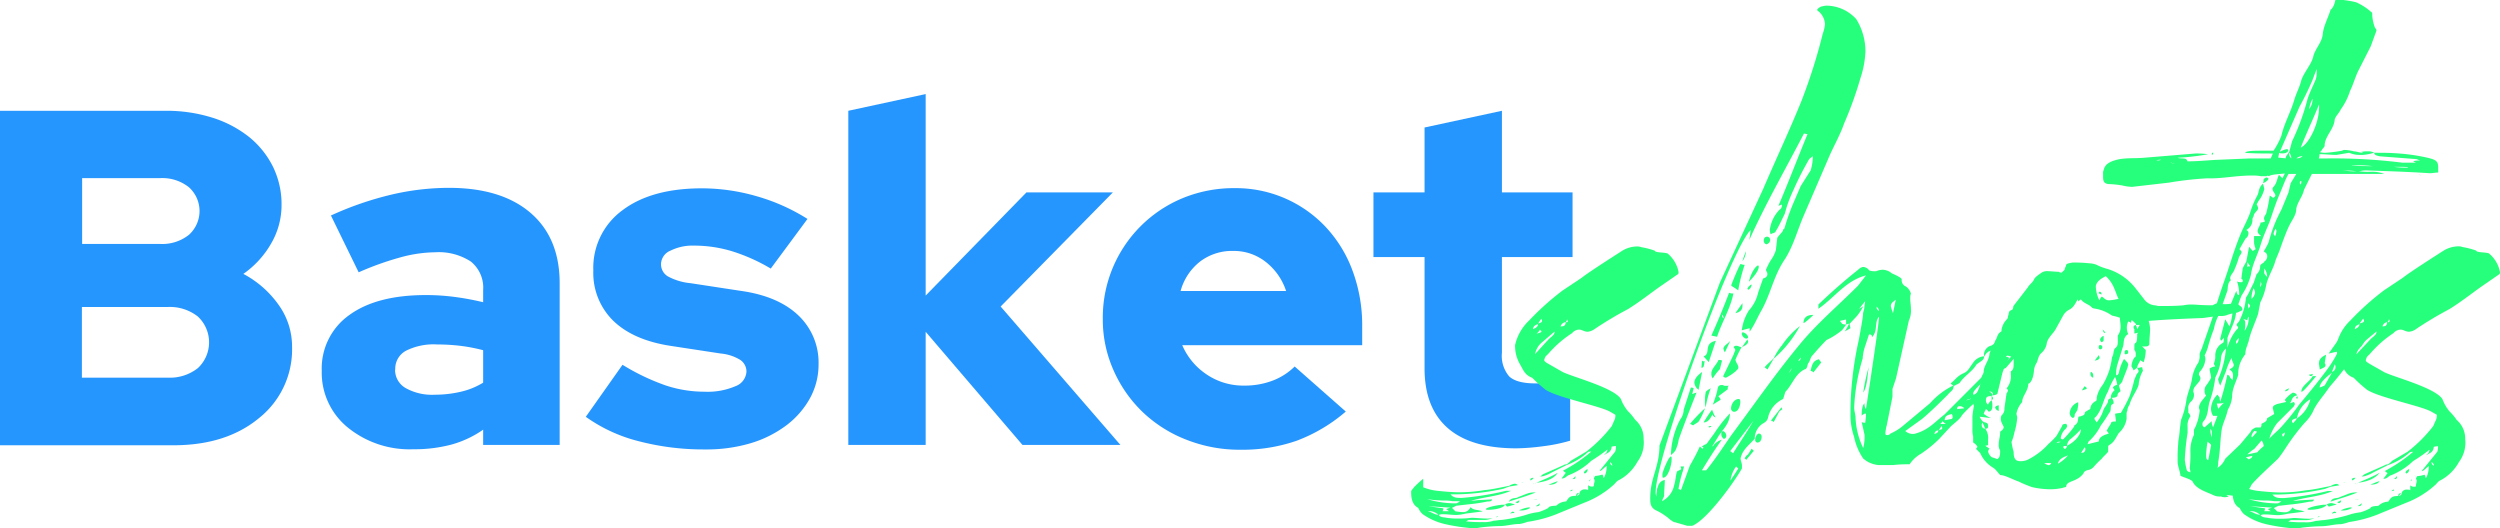
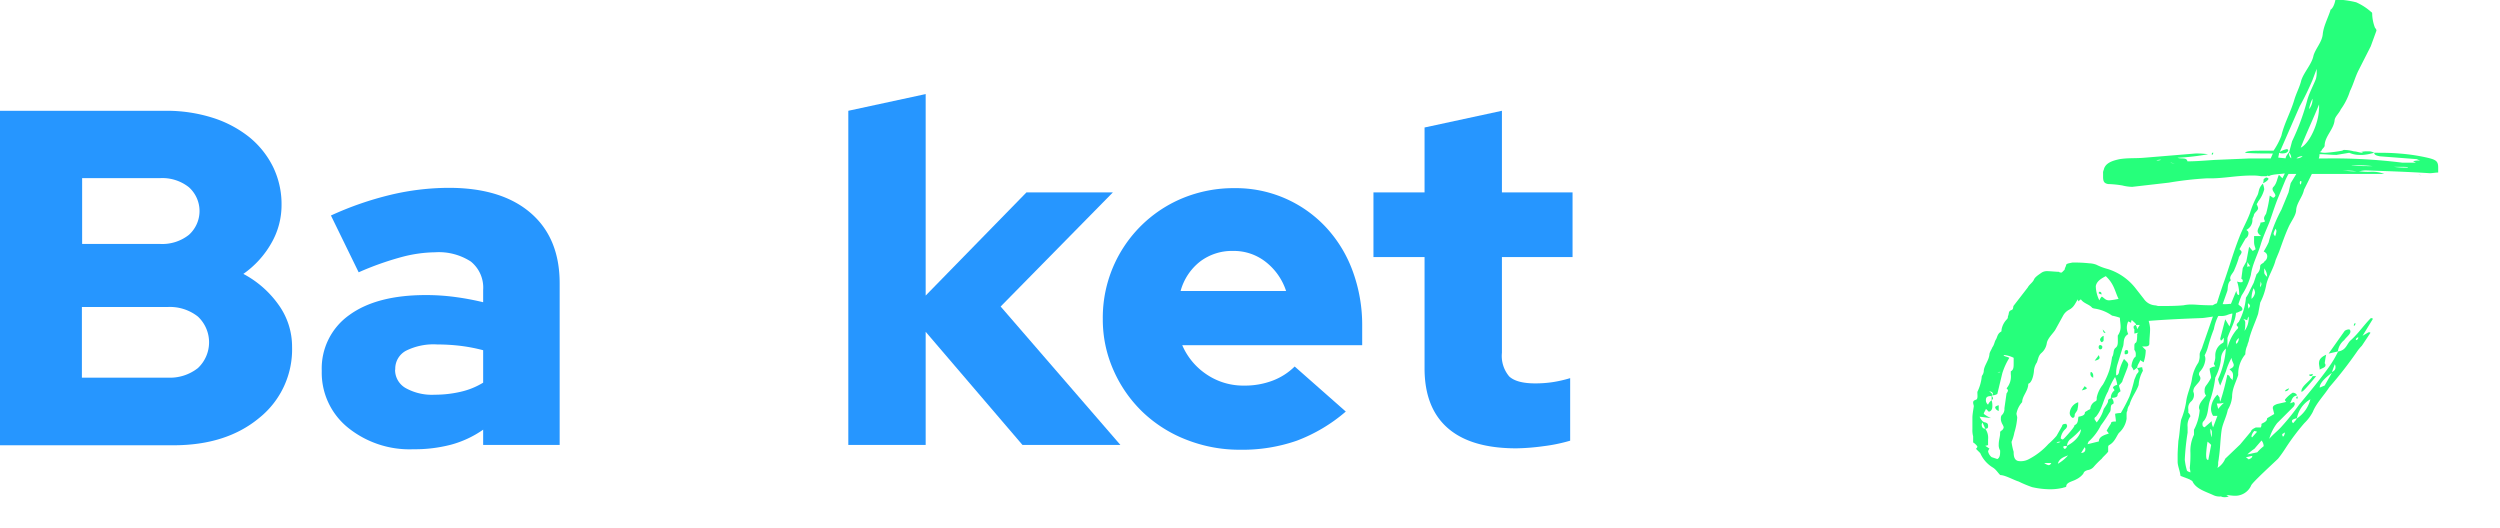
<svg xmlns="http://www.w3.org/2000/svg" viewBox="0 0 408.46 86.3">
  <defs>
    <style>.cls-1{fill:#2696ff;}.cls-2{fill:#26ff7b;}</style>
  </defs>
  <g id="Capa_2" data-name="Capa 2">
    <g id="Capa_1-2" data-name="Capa 1">
      <path class="cls-1" d="M0,18.1H27.07a24.92,24.92,0,0,1,7.64,1.13,18.56,18.56,0,0,1,6,3.16,14.59,14.59,0,0,1,3.9,4.87A13.94,13.94,0,0,1,46,33.47a12.42,12.42,0,0,1-1.68,6.28,15.36,15.36,0,0,1-4.56,5,16.52,16.52,0,0,1,5.77,5.07,11.69,11.69,0,0,1,2.19,6.86,14.34,14.34,0,0,1-5.39,11.62q-5.37,4.45-14,4.45H0Zm26.21,11H13.42V39.86H26.21a7,7,0,0,0,4.64-1.48,5.22,5.22,0,0,0,0-7.8A7,7,0,0,0,26.21,29.1Zm1.17,32.6a7.38,7.38,0,0,0,4.95-1.56,5.76,5.76,0,0,0,0-8.42,7.38,7.38,0,0,0-4.95-1.56h-14V61.7Z" />
      <path class="cls-1" d="M67.55,73.4a16,16,0,0,1-10.77-3.59,11.53,11.53,0,0,1-4.21-9.2,10.68,10.68,0,0,1,4.49-9.13q4.48-3.27,12.52-3.27a35.53,35.53,0,0,1,4.75.31,44.07,44.07,0,0,1,4.61.86v-2a5.48,5.48,0,0,0-2-4.64,9.63,9.63,0,0,0-5.89-1.52A22.19,22.19,0,0,0,65.6,42a48.81,48.81,0,0,0-7,2.49l-4.53-9.28a53,53,0,0,1,9.79-3.39,41.45,41.45,0,0,1,9.48-1.13q8.58,0,13.34,4.09t4.76,11.51V72.7H78.94V70.2a16.85,16.85,0,0,1-5.27,2.46A23.44,23.44,0,0,1,67.55,73.4Zm-3-13a3.41,3.41,0,0,0,1.72,3,8.8,8.8,0,0,0,4.76,1.09A18.7,18.7,0,0,0,75.31,64a12.11,12.11,0,0,0,3.63-1.48v-5.3a28,28,0,0,0-3.67-.71,32,32,0,0,0-3.82-.23,10.08,10.08,0,0,0-5.07,1A3.32,3.32,0,0,0,64.58,60.38Z" />
-       <path class="cls-1" d="M95.71,68.1l6-8.5a35.88,35.88,0,0,0,7.1,3.39A20.17,20.17,0,0,0,115.13,64a11.5,11.5,0,0,0,5-.89,2.71,2.71,0,0,0,1.83-2.38,2.3,2.3,0,0,0-1-1.92,7.37,7.37,0,0,0-3.2-1.05l-8.19-1.25q-6.08-.93-9.36-4.09a10.94,10.94,0,0,1-3.27-8.23,11.64,11.64,0,0,1,4.75-9.83q4.75-3.59,13-3.59a32.2,32.2,0,0,1,8.93,1.29,31.77,31.77,0,0,1,8.31,3.71l-6,8.11a29.71,29.71,0,0,0-6.39-2.85,21.39,21.39,0,0,0-6.09-.9,8.13,8.13,0,0,0-3.9.82A2.43,2.43,0,0,0,108,43.14a2.3,2.3,0,0,0,1.09,2,9.62,9.62,0,0,0,3.75,1.13l8.18,1.25q6.09.85,9.41,4a10.61,10.61,0,0,1,3.31,8,11.46,11.46,0,0,1-1.4,5.54,14.09,14.09,0,0,1-3.87,4.44,18.51,18.51,0,0,1-5.88,2.93,25.23,25.23,0,0,1-7.41,1,41.91,41.91,0,0,1-10.89-1.36A25.57,25.57,0,0,1,95.71,68.1Z" />
      <path class="cls-1" d="M138.6,72.7V18.1l12.64-2.73V48.29L167.7,31.44h14.12L163.49,50.08,183.06,72.7h-16L151.24,54.21V72.7Z" />
      <path class="cls-1" d="M219.88,67.24a26.56,26.56,0,0,1-8,4.76,27,27,0,0,1-9.24,1.48,23.7,23.7,0,0,1-8.81-1.64,21.69,21.69,0,0,1-7.14-4.52,21.46,21.46,0,0,1-4.76-6.83,20.34,20.34,0,0,1-1.75-8.38,21.11,21.11,0,0,1,13.06-19.74,21.89,21.89,0,0,1,8.47-1.63,20.13,20.13,0,0,1,14.93,6.39A21.18,21.18,0,0,1,221,44.27a25.5,25.5,0,0,1,1.56,9V56.4h-29.4a10.89,10.89,0,0,0,3.9,4.72A10.68,10.68,0,0,0,203.27,63a12.78,12.78,0,0,0,4.68-.82,10.31,10.31,0,0,0,3.58-2.3ZM201.47,41a8.61,8.61,0,0,0-5.38,1.72,9.15,9.15,0,0,0-3.2,4.83h17.24a9.93,9.93,0,0,0-3.32-4.75A8.4,8.4,0,0,0,201.47,41Z" />
      <path class="cls-1" d="M232.75,60.14V42H224.4V31.44h8.35V20.83l12.64-2.73V31.44h11.54V42H245.39V57.65a5.16,5.16,0,0,0,1.2,3.86c.81.75,2.23,1.13,4.26,1.13a19.22,19.22,0,0,0,2.8-.2,20.6,20.6,0,0,0,2.89-.66V72a27.14,27.14,0,0,1-4.37.9,35.66,35.66,0,0,1-4.44.35q-7.41,0-11.2-3.32T232.75,60.14Z" />
-       <path class="cls-2" d="M274.25,44.43c0,.23,0,.34-.24.46l-2.9,2c-1.62,1.16-3.24,2.44-5.1,3.6a60.79,60.79,0,0,0-5.45,3.25,2.23,2.23,0,0,1-1.16.46c-.58,0-.93-.35-1.39-.35a1.57,1.57,0,0,0-1.16.58A18,18,0,0,0,253,57.77l-.47.46a2.05,2.05,0,0,0-.23.58c0,.23.23.35.58.58l2.44,1.39c1.62.81,8.35,2.55,9.51,4.41a6.77,6.77,0,0,0,1.16,2,8.06,8.06,0,0,1,1.16,1.39,4,4,0,0,1,1.39,3.14,5.2,5.2,0,0,1-1,3.71,7.48,7.48,0,0,1-3,3c-.35.12-.58.47-.81.7a15.19,15.19,0,0,1-4.87,3l-3.94,1.62a20.52,20.52,0,0,1-5.34,1.51,7.58,7.58,0,0,1-1.28.35c-1.16,0-2.2.34-3.24.34a29.42,29.42,0,0,0-3.25.24,5,5,0,0,1-1.28.11,30.49,30.49,0,0,1-4.52-.69,10.23,10.23,0,0,1-3.6-1.63,3,3,0,0,1-.69-1c-1.16-.58-1.16-2-1.16-2.67,0-.23.34-.46.46-.7a19,19,0,0,1,1.51-1.39v1.39a8.23,8.23,0,0,0,2.32.58c1.16.12,2.43.24,3.59.24a24.2,24.2,0,0,0,4.06-.35c1.4-.12,2.79-.47,4.06-.7a2.29,2.29,0,0,1,.93-.35c.12,0,.47.12.47.24l-1.4.23-.92.35a37.91,37.91,0,0,1-7.78.92H237c.46.58,1,.58,1.86.58a46.32,46.32,0,0,0,7.19-1.16h.81c-2.09.93-4.52,1-6.49,1.63.46,0,1-.12,1.39-.12l2-.11c0,.34-.35.34-.7.34a27.81,27.81,0,0,1-3.13.47l-2,.23-.7.35.58.58c.23,0,.7.11,1.16.11a1.27,1.27,0,0,0,1.28-.81c.58.58,1.16.35,2,.7l-2.78.35a7.27,7.27,0,0,1-1.51.23c-.7,0-1.39-.12-2.09-.12a1.65,1.65,0,0,0-.81.12c.35.46.93.35,1.28.46a12.1,12.1,0,0,0,2.08.12,13.84,13.84,0,0,0,2-.12c.69,0,1.62.12,2.43.12a2.81,2.81,0,0,0,1.05-.12,2.93,2.93,0,0,1-1.51.35H240c-.12,0-.24.12-.47.23a19.08,19.08,0,0,0,2.67.12,4.86,4.86,0,0,0,1.86-.23c.46,0,.81-.12,1.27-.12a24.09,24.09,0,0,0,3.95-.81,9.58,9.58,0,0,1,2.08-.47,7.89,7.89,0,0,0,1.63-.69c0-.23.58-.35,1.27-.35a2.42,2.42,0,0,1,1.63-.7c.46-.69.58-.92,1.62-.92a.43.43,0,0,1,.47-.47c-.12.23-.35.35-.35.47.35-.12.46-.24.46-.58a.89.89,0,0,1,.81-.47c.12,0,.47,0,.58.12v-.81a.93.93,0,0,0,.58.23c.24,0,.35,0,.35-.23s.12-.47.12-.7a.42.42,0,0,0-.12-.35.91.91,0,0,1,.23-.46,4.26,4.26,0,0,0,1.16-.23c.12.11.12.34.24.58a3.91,3.91,0,0,0,.46-2c-.35.24-.93.93-1.16.82l2.55-3.14a2.17,2.17,0,0,0,.12-.92,4.42,4.42,0,0,0-.7.11,1.12,1.12,0,0,1-.69,1.05l-.58.34.46-.46c0-.12.12-.23.12-.46A26.82,26.82,0,0,1,260,75.28a11.34,11.34,0,0,1-3.6,2.32c-.46.12-.58.58-1.27.58l.69-.93-.46-.34A25.06,25.06,0,0,0,260,73.77c-.12,0-.47,0-.58.12A10.32,10.32,0,0,1,255.92,76l-2.32,1.16a6.58,6.58,0,0,1-1.28.58,1.79,1.79,0,0,1-.69.11c.23-.11.34-.34.69-.46L255.46,76a.66.66,0,0,1,.46-.12,3.2,3.2,0,0,0,.7-.58l2.55-1.51a23.18,23.18,0,0,0,4.17-4.17l.35-.81a1.75,1.75,0,0,0,.23-1.05l-.81-.46c-1.51-.93-8.58-2.32-10.56-3.6a22.21,22.21,0,0,1-1.74-1.51l-.46-.46c-1.27-.46-1.51-1.39-2-2.2a6,6,0,0,1-.81-3.13,7.89,7.89,0,0,1,2.32-4.06,44.14,44.14,0,0,1,5.45-4.88l3.13-2.09c1.16-.92,5-3.36,6.61-4.4a4.76,4.76,0,0,1,2.32-.7,1.9,1.9,0,0,1,.81.12,11.89,11.89,0,0,1,2.21.58c0,.34,1.62.23,2.09.46A5.25,5.25,0,0,1,274.25,44.43ZM237.94,82.24a1.58,1.58,0,0,0,.58-.35h-1.16a8,8,0,0,0-1.62-.11,18.45,18.45,0,0,1-2.56-.23A16.12,16.12,0,0,0,237.94,82.24ZM235,84.1a2.21,2.21,0,0,0-1.74-.58C233.88,83.63,234.34,84.1,235,84.1Zm1.74-.58-.46-.35.69-.23-3.59-.23,2.43.34a.92.92,0,0,1-.11.47Zm2.09-1.63a.91.91,0,0,0,.46-.11A.73.73,0,0,1,238.87,81.89Zm4.41,1.4c-.35,0-.47,0-.47-.12s.7-.46,2.55-.7h.58C245.6,83.05,244.09,83.29,243.28,83.29Zm1.5,1c0,.12-.23.23-.34.23C244.78,84.21,244.78,84.33,244.78,84.33Zm1.16-1.86a1.42,1.42,0,0,1,.81-.23,5.26,5.26,0,0,1,.82.23l-1.28.35Zm2-1.16,1.5-.58a3.48,3.48,0,0,1,1.51-.23c-1.39.58-2.9,1-4.41,1.51C246.87,81.31,247.45,81.43,247.92,81.31Zm-.82,2.32c.23,0,.35.12.35.24a1.34,1.34,0,0,0-.7.11C246.87,83.75,247,83.63,247.1,83.63Zm1.16-1.85c0,.35-.23.46-.34.46s-.12-.11-.35-.11Zm0,1.62a4.9,4.9,0,0,1,1.51-.46c.12,0,.23,0,.23.11A2.93,2.93,0,0,1,248.26,83.4Zm.35-4.52a.57.57,0,0,0,.35-.12Zm2-.81a.81.81,0,0,1-.58.46C250,78.07,250.35,78.07,250.58,78.07Zm.7-25.06c-.47.12-.81.35-.81.81C250.93,53.59,251.28,53.36,251.28,53Zm-.35,26a1.7,1.7,0,0,0-.46.12C250.47,79,250.93,79,250.93,79Zm-.35,2.67c.23,0,.35,0,.47-.11C251.05,81.66,251.05,81.66,250.58,81.66ZM253,55.45c.46-.47,1-.7,1-1.28L251.86,56a3.24,3.24,0,0,0-1.05,1.85Zm-1.39,26.79c-.12.47-.24.47-.7.47Zm.23-28.07c0-.12-.23-.23-.23-.35a1.64,1.64,0,0,1-.58.7C251.51,54.4,251.86,54.29,251.86,54.17Zm-.81,24.71c1.27-.58,2.43-1,3.48-1.63C254,78.07,252.9,78.65,251.05,78.88Zm.23-26c.23-.12.69-.12.69-.47,0-.11-.11-.23-.11-.35A9.63,9.63,0,0,0,251.28,52.9Zm3.25,25.75c-.24.34-.58.58-1.51.58C254.53,78.53,254.53,78.65,254.53,78.65Zm1.27-26a1,1,0,0,0-.81.7C255.57,53.36,255.8,53.13,255.8,52.66Zm.35-.11a.45.45,0,0,0-.11-.35.58.58,0,0,1-.24.46C256,52.66,256.15,52.66,256.15,52.55Zm.7,27.49c.11-.12,0,0,.11.11a.66.66,0,0,1-.46.12Zm.58-2.21c0,.47-.12.47-.47.47Zm1.5-.46a.11.11,0,0,1-.11-.12c0-.11.11-.34.58-.58A.68.68,0,0,1,258.93,77.37Zm.93.93s0,.35-.23.35Zm.58-.47a.11.11,0,0,1-.11-.11Zm3-1.74c0-.23-.12-.34-.35-.58A.54.54,0,0,0,263.46,76.09Zm.93-5.56v0Z" />
-       <path class="cls-2" d="M323.89,62.41c-.11.23-1.5,1.39-1.5,1.85,0,.12,0,.24.11.24a2.54,2.54,0,0,0,.81-.7c1.16-1.16,2-2.44,3.48-3.37a12.34,12.34,0,0,1,2.67-2.9v.58l-1.74,2c-.23.11-.81.34-.81.58,0,.58-.58.69-.93,1.16a16.18,16.18,0,0,1-1.74,2.2c-1,1.39-2.55,2.44-3.71,3.83-.35.69-1.28,1.27-1.86,1.85l-1.85,2a19.73,19.73,0,0,1-3,2.43A5.39,5.39,0,0,0,312,75.86a20.72,20.72,0,0,0-2.67.12h-2.44a4.47,4.47,0,0,1-2-.7l-.46-.35a9.78,9.78,0,0,1-1.51-3.59,10.85,10.85,0,0,1-.58-3.83,50.8,50.8,0,0,1,.35-6,53.2,53.2,0,0,1,1-5.92c.23-1.27.7-3.71.7-4.29,0-.35.23-.69.23-1.27,0-.24.11-.47.11-.82l-1,1.28.7-.46a8,8,0,0,1-1.16,1.74L302.2,52.9c0,.23.12.58.12.69s-.58.35-.93.58a7.29,7.29,0,0,0,.7-1.27c-.24,0-.35.11-.47.11V52.2l-1,.23.35.47a1.29,1.29,0,0,0,.69.11l-.69.93a12.21,12.21,0,0,1-2.56,1.62c-.81.82-1.62,1.74-2.32,2.55-.34.35-.34.93-.69,1.28-.12.35-.12.81-.47.93-1.62.69-2.08,2.55-3.24,3.71l-.35,1.16a4.41,4.41,0,0,0-2.44,2.9,1.34,1.34,0,0,1-.69,1,2.87,2.87,0,0,0-1.51,2.56c-.81,1-2,1.74-2.32,3.24,0,.35.23.82.23,1.16v.47c-.93,1.74-5.34,8-7.89,9.28a.68.68,0,0,1-.46.11h-.58l-2-.58c-.24,0-.47-.23-.7-.34a10.14,10.14,0,0,0-2.2-1.51c-1.16-.47-1.16-1.28-1.16-2.09,0-3.36,1.51-5.1,1.51-8.58L281,46.17l7.08-15.31c2.09-4.88,4.29-9.52,6.26-14.39a90.23,90.23,0,0,0,3.48-11,5.58,5.58,0,0,0,.35-1.51,2.87,2.87,0,0,0-.93-2c-.11-.11-.34-.23-.34-.35s.34-.46.81-.58c.11,0,.46-.11.69-.11a6.68,6.68,0,0,1,4.88,2.2,10,10,0,0,1,1.5,5.22,15.28,15.28,0,0,1-.81,4.41,60.64,60.64,0,0,1-2.67,7.42c-.69,2-1.85,3.95-2.66,5.92l-3.95,9.16c-1,2.32-1.62,4.76-3,7-1.86,2.67-2.32,5.57-3.83,8.36-.7,1.16-1.16,2.43-2,3.59v-.58l-1.28.35a7.87,7.87,0,0,1,1.16-3.25,6.4,6.4,0,0,0,1.51-2.9l.81-2.32c.46-.12.7-.35.7-.7s-.12-.34-.24-.69a10.08,10.08,0,0,1,.82-1.62,5.63,5.63,0,0,0,.81-1.63l.23-2c.23-.35.7-.81.93-1.16,0-.12,0-.23.23-.35a35,35,0,0,1,1.62-4.52l1.05-2.44,1.62-2.55a7.57,7.57,0,0,0,.35-2.32l-.58.46A50.66,50.66,0,0,0,293,31.09a20.81,20.81,0,0,0-1.39,3.83c-.47.92-.93,2-1.51,2.9,0,.23-.47.23-.81.46a2.2,2.2,0,0,1-.12-.81,5.78,5.78,0,0,1,1.62-3.25c.24-.12.35-.35.35-.81l-.58.23c1.63-3.83,3.13-7.77,4.76-11.72a5.08,5.08,0,0,1-.58-.11c-3,5.8-6.27,11.48-8.93,17.4l.23-1.63c-3.25,3-15.54,37.12-15.54,42.92,0,.23.11.58.11.7,0-.47.12-.93.12-1.28.23-.69.35-1.27,1.27-1.51,0,.82-.11,1.74-.11,2.56,0,.23-.23.46-.35.92a3.76,3.76,0,0,0,2-2.66c.23-.7.23-1.51.46-2.21l.7-.35c0-.11-.12-.34-.12-.46h.58c-.11.23-.23,1-.23.81a17.42,17.42,0,0,0-.69,2.9c.23,0,.23.12.34.12a.12.12,0,0,0,.12-.12l1.39-3.83c.58-1,1.16-2.08,1.63-3.13.23.12.34.35.46.35a.42.42,0,0,0,.12-.23A.43.43,0,0,0,278,73a2.79,2.79,0,0,1,.81-.46l1.28-1.74a21.68,21.68,0,0,1,2.55-3.25c0,1.74-1.28,2.67-2,3.94L279.7,73c.11-.11.35-.23.35-.35a2.71,2.71,0,0,1,1.27-.81c-1.16,1.63-2.2,3.25-3.25,5h.7c1.51-1.86,2.78-3.83,4.06-5.68,3.71-5,7.19-10,11-14.62,2.9-3.59,6.5-6.61,9.74-9.86L304.87,45c-3.25.81-5.1,3.59-7.77,5.45v-.7c2.09-2,4.17-3.83,6.49-5.68a1.5,1.5,0,0,1,.82-.46,1.38,1.38,0,0,1,1,.58,2.72,2.72,0,0,0,1.16.11,2.9,2.9,0,0,1,1-.23,2.43,2.43,0,0,1,1.51.58c.23.11,1.63.69,1.63,1a1.09,1.09,0,0,0,.69,1.16,2.09,2.09,0,0,1,.81,1.16,2.06,2.06,0,0,0-.11.81c0,.59.11,1.05.11,1.63a4,4,0,0,1-.34,2l-2.09,9.4-.58,1.74v1.27l-.93,4.64c0,.12-.12.35-.12.47s-.11.58-.11.81,0,.35.35.35a.6.6,0,0,0,.46-.24,8.5,8.5,0,0,0,2.2-1.39l4.3-3.59a12.28,12.28,0,0,1,3.82-2.9c-.23-.12-.34-.12-.46-.35.7-.47,1-1.16,2.09-1.63.81-.34,1-1,1.51-1.62a2.38,2.38,0,0,1,1.85-1.16,1.56,1.56,0,0,1,1.16-1.74c.35-.11.58-.46.93-.7,0,.7-.12,1.28-1.28,1.63a2,2,0,0,0-.81.93c0,.58-.81.81-1.27,1.27-.58,1.05-2,1.86-2.67,2.9-.12.23-1.05.47-1.05.7,0,.58-.58.81-.92,1.28-1.4,1.39-2.67,2.66-4.18,3.94l-2.78,2a1.82,1.82,0,0,0,1.5.46c2.32-.58,3.37-2,4.88-3.13l8.46-8.47a28.11,28.11,0,0,0,2.56-2.78l.81-.46c-.12,1-1.16,1.62-1.74,2.2s-1.28,1.51-2,2.2ZM273,74.59c.12,0,.12.11.12.46,0,.93-.58,3-1.39,3-.12,0-.12-.24-.12-.58S272.62,74.59,273,74.59Zm0-.24a13.08,13.08,0,0,1,1.51-5.8,2.8,2.8,0,0,0,.58-1.62l1.16-3.6c.23,0,.35,0,.46.12l-.23.93c.12,0,.23-.12.7-.23-1,2.55-2,5.1-2.9,7.65a6.06,6.06,0,0,1-.58,1.86A4.17,4.17,0,0,1,273,74.35Zm3.13-5.1a25.59,25.59,0,0,1,2.44-2.55,10.83,10.83,0,0,1-.93,2c-.12.35-.81.58-1,.81Zm1.39-5.57a1.59,1.59,0,0,1-.69-1.16c0-.58.46-1.16,1.27-1.74Zm.58-4.75c.12.11.24.11.47.11-.23.23,0,1.05-.58,1.05C278,59.74,278.07,59.39,278.07,58.93Zm.24-.7c1.27-.46-.12-2.09,2-2.55l-1.16,3.48Zm1.5,9.4c-.23.34-.58,1.39-1.5,1.39a21,21,0,0,1,1.39-2.09,6.27,6.27,0,0,0,.58,1.28C280.05,68.09,279.81,68,279.81,67.63Zm-.34-4.18a15.9,15.9,0,0,0-.82,3.13,3.75,3.75,0,0,1-.11-1.16,5.45,5.45,0,0,1,.11-1.27C278.65,63.92,279.12,63.68,279.47,63.45Zm-.24,6.38a.11.11,0,0,1-.11-.12.51.51,0,0,1,.35-.11h.11C279.58,69.71,279.47,69.83,279.23,69.83Zm.35-15c1.05-2.32,2-4.64,2.9-7a1.32,1.32,0,0,0,.7.11c-.47,2.44-1.86,4.64-2.67,7.08ZM281,60.32a8,8,0,0,0-1.16,1.51,1.27,1.27,0,0,1-.23-.82c0-.81.93-1.5,1.16-2.2.23,0,.47,0,.58.12Zm-.23,4.41c0,.11.35.35.35.58l-1.28.81a7.81,7.81,0,0,0,.35-1,9.26,9.26,0,0,0,.47-1.75.59.59,0,0,1,.58-.46.68.68,0,0,1,.46.12h.81c-.23.11-.23.23-.23.58Zm.93,7a.88.88,0,0,1-.46-.82c0-.23,0-.46.34-.46a.88.88,0,0,1,.47.81C282,71.57,281.79,71.69,281.67,71.69Zm-.35-20.3a.64.64,0,0,0,.23.58A.64.64,0,0,0,281.32,51.39Zm.47,6.14a1.86,1.86,0,0,1-.24-.58c0-.57.93-.92,1.16-1.39Zm1.74,1.28c.11.46.46.81.46,1.16s-.23.35-.35.58A8.34,8.34,0,0,1,282,61.71a.64.64,0,0,1-.47-.23l1.74-3.6c0-.23.24-.46.24-.69s-.24-.35-.24-.47.24-.23.35-.23c.47,0,.58.23.93.23A16.2,16.2,0,0,0,283.53,58.81Zm3.13,9.63-4,5.22.47.35C284.34,72.15,285.61,70.29,286.66,68.44ZM284,76.56l-.35-.35a5.26,5.26,0,0,0-.93,2.32Zm.35-33.41c.23,0,.35.12.7.12A26.53,26.53,0,0,0,284,47.44c-.46-.35-.93-.58-1.16-.81C283.29,45.47,283.76,44.31,284.34,43.15ZM282.83,66.7c0-.58.46-1.51,1.28-1.51.11,0,.23.12.23.47,0,.69-.35,1.62-1,1.62A.53.53,0,0,1,282.83,66.7ZM284.69,50c0,.58-.35,1-1.16,1.16l1.16-1.63Zm0,4.29c.35,0,.92.46.92.81,0,.11-.11.23-.34.23a1,1,0,0,1-.7-.81Zm.81,1.16c0,.11.11.23.11.34,0,.47-.57.7-1,.93Zm-.23-14.39a3.17,3.17,0,0,1-.58,1.63A8.84,8.84,0,0,1,285.27,41.06Zm.92,32.25.35.35-1.27,1.51a.26.26,0,0,0-.23-.24,1.52,1.52,0,0,1,.57-.69Zm-.69-26.1c0-.23.58-.81.69-.7,0,.35-.34.82-.58.82Zm1.74-3.83c.11,0,.11.12.11.24,0,.34-.34,1.15-1.62,2.43C286.19,44.2,287,43.38,287.24,43.38Zm.58,28c0,.46-.23.93-.7.93a.42.42,0,0,1-.35-.47c0-.46.35-1,.58-1S287.82,71,287.82,71.34Zm.81-31.44a.63.63,0,0,1-.46-.58c0-.34.11-.69.58-.69a.52.52,0,0,1,.46.58A.74.74,0,0,1,288.63,39.9Zm2.44,16.59a13.33,13.33,0,0,1,3-3.25,18.91,18.91,0,0,1-4.29,5.34l-1,1.74-.47-.35c.47-.58,1.05-1,1.51-1.51A11.49,11.49,0,0,1,291.07,56.49Zm0,10c0,.11.11.23.11.34l-.46.35-.93,1.74a.62.62,0,0,0-.46-.23Zm1.62-6.38a2.63,2.63,0,0,1-.58.92C292.34,60.78,292.69,60.67,292.69,60.09Zm1.51-1.74c-.12.23-.35.34-.35.58A.55.55,0,0,0,294.2,58.35Zm.46-5.57c0-1,.58-1.39,1.63-1.39C294.78,52.9,294.66,52.78,294.66,52.78Zm2.55,5.91.35.47-1.27,1.62a.64.64,0,0,0-.47-.23C296.05,59.62,296.17,58.93,297.21,58.69Zm7.2,14.5a7.53,7.53,0,0,0,.23-2.2l-.47-2.09a1.25,1.25,0,0,0,.58.12c0-.12.12-.81.12-1.16s0-.35-.12-.35a1.13,1.13,0,0,0-.58.35c0-.35,0-1.74.47-2a1.38,1.38,0,0,0,.23.92C307.19,51.74,307,51.74,307,51.74c-.81.92-.12,2.31-1.16,3.36,0-.23,0-.47-.47-.47l-.58,1.75a7.79,7.79,0,0,0-.46,2.2,32.07,32.07,0,0,0-1.39,8c0,.58.23,1.16.23,1.74A12.56,12.56,0,0,0,304.41,73.19Zm0-9a28.7,28.7,0,0,1,.92-4.3C305.1,61.25,305.1,63.22,304.41,64.15Zm2.2-14c0,.23.12.35.35.58C307,50.46,306.84,50.34,306.61,50.11Zm3.13-1.28c-.46.35-.81.59-.81,1.05a9.86,9.86,0,0,0,.35,1.16Zm7,21.35a.64.64,0,0,0-.69.58C316.7,70.76,316.7,70.41,316.7,70.18Zm0,0c.23-.12.58-.12.58-.35a.45.45,0,0,0-.11-.35Zm1.16-1.05-.58-.46a.59.59,0,0,1-.35.46Zm.93-.81A.32.32,0,0,0,319,68a.42.42,0,0,0-.11-.34c-.58.11-1.16.23-1.16,1Zm2.09-1.74a.85.85,0,0,0-.7-.35c-.35,0-.46.12-.46.47Zm1-1.5a.84.84,0,0,0-.69.23C321.46,65.31,322.27,65.19,321.92,65.08Zm9.86-10.79c0,.46-.46.69-1.85,1.16a21.45,21.45,0,0,1,1.62-1.74C331.55,53.94,331.78,54.17,331.78,54.29Z" />
      <path class="cls-2" d="M366,50c.12,0,.7.58.12.81s-.35.23-1.05.35a5,5,0,0,0-1.27.34,2.84,2.84,0,0,1-1.16.12c-1.51.12-2.44.35-3,.35-2.9.11-5.68.23-8.58.46a5.23,5.23,0,0,1,.23,1.28c0,.81-.12,1.62-.12,2.43,0,.24-.11.47-.69.47H350l.58.58a6.22,6.22,0,0,1-.35,2l-.58-.35c0,.35-.46.7-.46,1.28.35,0,.46-.12.81-.12a5.15,5.15,0,0,0,.12.58,5.4,5.4,0,0,0-.7,2.32c-.35,1.05-1.16,2-1.5,3.25a1.8,1.8,0,0,0-.35,1c-.12.12-.12.35-.12.7v.58a3.88,3.88,0,0,1-1.27,2.32c-.47.69-.7,1.51-1.63,2a.45.45,0,0,0-.11.35v.69c-.35.47-.82.82-1.05,1.16a13.86,13.86,0,0,0-1.27,1.28,1.59,1.59,0,0,1-1.05.58c-.35.12-.58.23-.69.58a3.22,3.22,0,0,1-1.16.93c-.59.35-1.63.46-1.63,1.16,0,.11-.23.11-.58.23a9,9,0,0,1-2,.23,13.74,13.74,0,0,1-3-.35,19.43,19.43,0,0,1-2.2-.92c-.81-.24-2.2-1.05-3-1.05-.46-.46-.69-.93-1.27-1.27a5.12,5.12,0,0,1-2-2.32l-.7-.7c.12-.12.23-.23.23-.35s-.46-.58-.69-.69v-1a3.82,3.82,0,0,1-.12-1.16V68.21c0-.58.23-1.74.23-1.86s-.11-.35-.11-.58.11-.35.46-.46.23-.7.23-1.28a7.53,7.53,0,0,0,.7-2.32c0-.46.23-.35.34-1,0-.93.82-1.74.93-2.79,0-.35.35-.81.47-1.16.35-.46.35-.93.58-1.27s.23-.93.81-1.28c.12,0,.12-.23.12-.35a3.21,3.21,0,0,1,.92-1.74.66.66,0,0,0,.12-.46c.23-.35,0-.81.58-1,.35-.12.23-.47.35-.7l2.32-3c.23-.46.81-.81,1-1.27s.81-.82,1.28-1.16a1.61,1.61,0,0,1,.81-.23c.58,0,1.51.11,2,.11.12.12.23.12.46.12l.47-.47c0-.23.23-.58.23-.69,0-.35.58-.35,1-.47a21.7,21.7,0,0,1,2.79.12,3.62,3.62,0,0,1,1.16.23,9.09,9.09,0,0,0,1.86.7A9.3,9.3,0,0,1,349,47.21l1.27,1.62A2.41,2.41,0,0,0,352,49.88a2.2,2.2,0,0,1,.58.12c1.51,0,2.91,0,4.18-.12a6,6,0,0,1,1.51-.12c.58,0,1.27.12,3.25.12,1.16-.7.69,0,2.78-.23.35,0,.58,0,.58-.35A2.85,2.85,0,0,1,366,50Zm-39.67,25c.46-.23.46-.81.46-1.39a1.75,1.75,0,0,1-.23-1c0-.69.23-1.27.23-1.85a.42.42,0,0,1,.12-.35.78.78,0,0,0,.46-.58c0-.23-.34-.7-.34-.81a1.44,1.44,0,0,1-.12-.7.85.85,0,0,1,.12-.46,1.37,1.37,0,0,0,.46-1.16l.35-2.44a.87.87,0,0,0,.23-.46c0-.12-.12-.23-.23-.35a3,3,0,0,0,.69-2.32v-.46c.47-.24.47-.7.47-1.4v-.81a4.35,4.35,0,0,0-1.63-.46c0,.23.47.23.93.46A10.85,10.85,0,0,0,327.14,61l-.81,3.37a1.75,1.75,0,0,1-.93.23c.12.23.23.35.23.47s-.11.23-.23.34a2.81,2.81,0,0,1,.12.93c0,.46-.12.81-.58.93l-.47-.47c-.11.35-.35.58-.35.82a5.22,5.22,0,0,0,1.17.69l-1.86-.23c.12.23.46.93.93.93.23.11.46.11.46.58,0,.23,0,.46-.46.46a2.51,2.51,0,0,1,.46,1.74v.93a2.64,2.64,0,0,1-.46.12l.69.46a1,1,0,0,0-.23.46,1.66,1.66,0,0,0,.58.93Zm-2.44-6c0,.11-.11.23-.11.35,0,.34.11.69.58.69Zm.93-2.9a1.62,1.62,0,0,1,.58-.7v-.69c-.35,0-.93,0-.93.58A.91.91,0,0,0,324.82,66.12Zm.12-2.2a1.87,1.87,0,0,1,.69.69C325.63,64.15,325.52,64,324.94,63.92Zm1.62,3.13v.11a.37.37,0,0,1-.23-.11.64.64,0,0,1-.35-.47c0-.11.12-.23.58-.35Zm.23-6.27c-.23,0-.34.12-.46.12C326.45,60.9,326.91,60.78,326.79,60.78Zm14.74,5.92a1.51,1.51,0,0,1,.92-1.16c.12-.12.12-.23.12-.58a5,5,0,0,1,1-2.09,12.46,12.46,0,0,0,1.05-2.32,14.61,14.61,0,0,0,.46-2.2c.35-.47.12-1.16.58-1.51s.35-.93.35-2a2.33,2.33,0,0,0,.46-1.51c0-.46-.11-.93-.11-1.39a7.84,7.84,0,0,0-1.28-.35,6.57,6.57,0,0,0-2.9-1.16,1.23,1.23,0,0,1-.35-.12c-.46-.58-1.39-.69-1.85-1.39-.12.12-.35.23-.35.35a.42.42,0,0,1-.12-.35c-.46.58-.58,1.28-1.51,1.74a2.34,2.34,0,0,0-.92.93l-1.28,2.32c-.35.58-1.27,1.39-1.39,2.2a2.62,2.62,0,0,1-.93,1.63c-.46.46-.46.92-.69,1.5a2.83,2.83,0,0,0-.47,1.28c0,.35-.23,2-.93,2.2,0,1.17-1,2-1,3a3.84,3.84,0,0,0-.93,1.86c0,.23.12.46.12.69a10.85,10.85,0,0,1-.47,2.44,6.8,6.8,0,0,1-.46,1.51,9.93,9.93,0,0,0,.35,1.62c0,.46,0,1.39.81,1.51a2.75,2.75,0,0,0,1.74-.35,11.23,11.23,0,0,0,3.13-2.44A12.53,12.53,0,0,0,336,71.22l.92-1.62c0-.35.47-.35.7-.35,0,.12.12.23.12.35a.86.86,0,0,1-.24.46,2.47,2.47,0,0,0-.81,1.51c0,.12.23.23.35.23s2.21-2.32,1.86-2.32c.69-.23.58-.93.69-1.39.58-.12,1.05-.23,1.05-.7,0-.11.35-.23.46-.34S341.53,66.93,341.53,66.7ZM334.68,76c.23,0,.35-.12.47-.35H334A1.82,1.82,0,0,0,334.68,76Zm2-3.83h-.23a.6.6,0,0,0-.46.23C336.07,72.38,336.65,72.27,336.65,72.15Zm1.28,2.2c-.58.24-1.51.47-1.74,1.4A6.27,6.27,0,0,0,337.93,74.35ZM337.12,73c0,.12,0,.23.23.35a.52.52,0,0,0,.35-.46C337.46,72.85,337.12,72.85,337.12,73Zm2.9-2.9a13.76,13.76,0,0,1-1.86,1.74,1.74,1.74,0,0,0-.46,1C339.09,72.15,340,71,340,70.06ZM339.55,66a4.26,4.26,0,0,1-.11.81c0,.35-.47.7-.47,1s-.11.46-.35.46a.9.9,0,0,1-.46-.81,2,2,0,0,1,1.39-1.74Zm.47,8c.46,0,.69-.24.69-.58a.44.44,0,0,0-.11-.35Zm.58-10.91c.11.12.35.23.35.35s-.35.23-.82.35Zm9-10H349c0-.23-.23-.35-.7-.81a.89.89,0,0,0-.11.46l-.47-.23a2.47,2.47,0,0,0,0,2.08c-1,.58-.58,1.51-.92,2.21l-.82,2.67a5.12,5.12,0,0,0-.23,1.85c.35,0,.47-.46.47-.58a7.64,7.64,0,0,1,.81-2.09l.46.47a.84.84,0,0,1,.23.46c0,.12-.11.35-.11.47l-.81,2.08c0,.24-.24.47-.58.82,0,.34.23.69.23,1,0,0-.47.23-.47.58s-.46.47-1,.47a1.13,1.13,0,0,1,.35.92l-.35.23c-.23.47,0,.93-.35,1.28a22.94,22.94,0,0,1-1.39,2.09A9,9,0,0,1,341.41,72c-.23.12-.23.35-.35.58l1.86-.46c0-.7.69-1,1.62-1.28a1.94,1.94,0,0,0-.35-.46,12.65,12.65,0,0,1,.7-1.16c0-.35.35-.35.81-.35,0-.46-.12-.93-.12-1.27a3.68,3.68,0,0,1,.93-.12,29.69,29.69,0,0,0,1.4-2.67,25.8,25.8,0,0,0,.81-2.78l.34-.81c.12-.24.35-.35.35-.58s-.23-.35-.23-.58l-.58.46c-.11-.35-.35-.58-.35-.7a2.88,2.88,0,0,1,.47-1.39c.23-.11.23-.23.23-.46a1.11,1.11,0,0,0-.23-.81v-.58c0-.23,0-.47.23-.58s.23-1.05.23-1.28,0-.23.23-.35c-.35,0-.46.12-.69.12v-.7a.4.4,0,0,1-.12-.34c0-.12,0-.24.35-.35a1.71,1.71,0,0,1,.23.69ZM342,61.71a.63.63,0,0,1-.46-.58c0-.12,0-.35.11-.35s.35.23.35.58Zm.93-3.71c0,.11.11.35.11.46s-.11.35-.81.47Zm1.51,5.92c-.82,1.39-.93,2.89-2,4.17-.23.12-.23.23-.23.35s.23.35.35.58a5.89,5.89,0,0,0,1.16-2.21c.7-1,.7-1.15.7-1.27s0-.35.46-.46a1.49,1.49,0,0,1,.58-1.28c0-.23-.23-.35-.23-.47s.23-.34.69-.46a5.21,5.21,0,0,0-.35-1.28A10.94,10.94,0,0,0,344.43,63.92ZM343,49.07c.12-.24.35-.7.47-.58.46.34.58.58,1.16.58a11.88,11.88,0,0,0,1.51-.24c-.59-1.16-.7-2.43-2.09-3.71-.93.47-1.51.93-1.63,1.63A5.45,5.45,0,0,0,343,49.07Zm-.11-1.16a.39.39,0,0,1,.11-.24c.35,0,.35.24.35.47C343.15,48,342.92,48,342.92,47.91Zm.58,8.81a.31.31,0,0,1-.35.35c-.12,0-.23-.12-.23-.35s.11-.34.23-.34A.37.37,0,0,1,343.5,56.72Zm.23-1.27c0,.23,0,.34-.35.46-.23-.23-.23-.35-.23-.46s.23-.47.58-.58ZM344,54.4c-.35,0-.35-.23-.46-.58C344.08,54.4,344,54.4,344,54.4Zm3.48,2.79c.12,0,.23.11.23.34s-.11.35-.46.35c-.12,0-.12-.11-.12-.35A.31.31,0,0,1,347.44,57.19ZM347.21,64v0Z" />
      <path class="cls-2" d="M398.36,27.38v.81c-.46,0-.92.11-1.39.11-3.48-.23-7-.34-10.44-.46-.46,0-.81.12-1.16.12a9.9,9.9,0,0,0,1.86.11,5.39,5.39,0,0,1,2.32.35H377.72L376.44,31c-.23,1.16-1.16,2.09-1.28,3.25,0,.93-.81,1.86-1.27,2.9-.58,1.28-1.05,2.67-1.51,3.94l-.58,1.4c-.35,1.39-1.16,2.55-1.51,3.94a10.43,10.43,0,0,1-1,3l-.35,1.85c-.46,1.39-1.16,2.78-1.51,4.29,0,.23-.23.58-.23.82a3.54,3.54,0,0,0-.35,1.5,5,5,0,0,0-1.16,3.37c-.35,1.16-1,2.2-1,3.59a4.93,4.93,0,0,1-.7,2.09c-.23,1.16-.81,2.2-1,3.25-.23,1.51-.23,3.13-.47,4.64,0,.23-.11.58-.11.81a1.9,1.9,0,0,1-.12.81,3.22,3.22,0,0,0,1.28-1.51l2.43-2.32,1.74-2.08c.12-.35.35-.47.82-.7h.81a.92.92,0,0,0,.11-.58c.35-.23.93-.35.93-.93l1.16-.69-.23-.93c0-.35.12-.47.7-.7l1.5-.34c-.11-.12-.23-.24-.23-.35a4.94,4.94,0,0,1,1.28-1.16c.35,0,.69.23.69.46-.92.12-.81,1-1.16,1.28l.7-.23c0,.11.12.23.12.34a1.06,1.06,0,0,1-.35.58l-2.55,2.55a7.6,7.6,0,0,0-1.28,2.56c.58-.7,1.51-1.4,2.09-2.09a36.81,36.81,0,0,0,2.78-3.48c1.74-2.09,3.37-4.06,4.87-6.15a17.84,17.84,0,0,0,1.51-2.55c1.39-.23,1.39-1.28,2.09-1.86,1.28-1.16,2.09-2.43,3.25-3.59a.46.46,0,0,1,.35.11L386,54.87l.58-.35c.23-.12.35-.23.47-.23s.23,0,.23.11l-1.39,2.09a7.29,7.29,0,0,0-.82,1,67,67,0,0,1-4.52,5.8c-.81,1.28-2.09,2.56-2.67,4a7.19,7.19,0,0,1-1.39,1.85,36.4,36.4,0,0,0-3.13,4.18,18.93,18.93,0,0,1-1.16,1.62c-.47.47-4.41,4.06-4.41,4.41A2.84,2.84,0,0,1,365.19,81c-.58,0-1.05-.12-1.51-.12.12,0,.23.12.46.23a1.63,1.63,0,0,1-.69.12,1.21,1.21,0,0,1-.58-.12,2.32,2.32,0,0,1-1.28-.23c-1.27-.58-2.78-1-3.36-2.2,0-.12-.35-.24-.47-.35l-1.5-.58c-.12-.93-.47-1.63-.47-2.32V74.35c0-.69.12-2.2.12-2.32.23-1.16.23-2.32.46-3.48a13.6,13.6,0,0,0,.81-2.89c.12-1.16.7-2.33.93-3.6a6.4,6.4,0,0,1,1.05-2.79,2.83,2.83,0,0,0,.23-.92v-.47c0-.35.35-.81.46-1.27l1.74-5c.58-2,1.16-3.83,1.86-5.8.81-2.32,1.51-4.76,2.43-7.08.47-1.27,1.28-2.66,1.74-3.94A14.65,14.65,0,0,1,368.78,32c.35-.58.12-1.16.93-2a3.55,3.55,0,0,1,.23.93,5.31,5.31,0,0,1-1,2c0,.12-.23.35-.23.47a2.05,2.05,0,0,1,.23.58c0,.46-.58.69-.7,1.16,0,.23-.23.46-.23.69a1.82,1.82,0,0,1-1,1.74c.35.24.35.35.35.58a1,1,0,0,1-.47.82l-1,1.74c.11.11.35.34.35.46,0,.35-.47.7-.47,1a15.62,15.62,0,0,1-.69,1.86c-.12.46-.7.93-.7,1.39a.42.42,0,0,0,.12.35c-.58.46-.47,1.16-.58,1.74l-1.4,3.94a8,8,0,0,0-.81,2.32,27.64,27.64,0,0,0-.93,2.79,6.7,6.7,0,0,1-.58,1.5,1.46,1.46,0,0,1,.12.7,3.41,3.41,0,0,1-.93,2,.74.74,0,0,0-.11.47c.11.23.23.34.23.58,0,.46-.47.81-.81,1.27a1.28,1.28,0,0,0-.35.93,1.09,1.09,0,0,1,.11.58,1.42,1.42,0,0,1-.46,1,1.37,1.37,0,0,0-.46,1.27v.58a1,1,0,0,1,.34.58,2.51,2.51,0,0,0-.46,1.74v.93a38.78,38.78,0,0,0-.46,4.41,9.72,9.72,0,0,0,.34,1.74c0,.11.24.23.58.34a4.23,4.23,0,0,0-.11-.69,19.78,19.78,0,0,0,.11-2.55,6,6,0,0,1,.58-2.9v-.82a8.22,8.22,0,0,0,.93-3.13c0-.11-.11-.35-.11-.46,0-.7.58-1.28,1.16-2a1.07,1.07,0,0,1-.24-.81,1.23,1.23,0,0,1,.24-.82,8.17,8.17,0,0,0,.81-1.27c0-.47-.23-1-.23-1.51a1.83,1.83,0,0,1,.92-.35c-.11-.23-.23-.35-.23-.46a3.46,3.46,0,0,0,.23-.93V58a2.3,2.3,0,0,1,1.28-2c.12-.12.12-.47.12-.82-.12.12-.35.47-.47.47a.54.54,0,0,1-.11-.35l.81-3.13.69,1.16a9.63,9.63,0,0,0,.47-2c0-.35-.23-.7-.35-1.39l1-2.44c0,.11.12.69.35.69,0,0,.12,0,.12-.11a6.64,6.64,0,0,0-.35-2.09,1.42,1.42,0,0,0,.7.12c.11,0,.23,0,.23-.24s-.12-.23-.23-.34l.23-1.74.58-1.05.46-2.43.58.69c.23-.11.35-.23.47-.23,0-.35-.24-.58-.24-1.27v-.93h1.16c-.46-.35-.58-.58-.58-.81,0-.47.47-.93.47-1.4.23,0,.58-.11.69-.11,0-.47-.11-.23-.11-.58s.35-.7.35-.81a22.54,22.54,0,0,0,.58-2.9c.23.11.46.34.58.34s.34-.23.34-.34c0-.35-.46-.7-.46-1.05a.43.43,0,0,1,.12-.35c.58-.58.58-1.27.92-2l.58.58c.12-.35.35-.58.35-.81-.46.12-2.2.12-2.55.46l-.23-.11a.43.43,0,0,1-.23.11h-.82a8,8,0,0,0-1.62-.11c-2.32,0-4.52.46-6.61.46h-.7a55.93,55.93,0,0,0-6.15.7l-6,.69a7.53,7.53,0,0,1-1.62-.23,16.57,16.57,0,0,0-2.32-.23c-.58-.12-.81-.35-.81-1.16v-.58a1.09,1.09,0,0,1,.11-.58c.23-1.16,1.51-1.51,2.55-1.74,1.4-.23,2.56-.12,3.95-.23l8.47-.7a13.5,13.5,0,0,1,2.08.12,39.07,39.07,0,0,1-5,.58c.58.23,1.5-.12,1.62.58,1.39,0,2.78-.12,4.41-.23l5.68-.24H371l.35-.81c-1.51,0-3,0-4.53-.11.12-.35,1.63-.35,2.9-.35h1.74a11.94,11.94,0,0,0,1.28-2.44c.46-2,1.51-3.83,2.09-5.8.34-1.16.92-2.2,1.16-3.25.46-1.39,1.74-2.66,2-4.06.35-1.16,1.39-2.2,1.51-3.48s.81-2.55,1.27-3.94c-.35,0,.47.12.81-1.74a16.5,16.5,0,0,1,3.37.46A9.35,9.35,0,0,1,387.46,2c.12,0,.12.23.12.35a6.79,6.79,0,0,0,.46,2.2c.23.24.23.35.23.47l-.93,2.55-2,3.94c-.58,1.16-.81,2.21-1.39,3.37a10.38,10.38,0,0,1-1.51,3c-.23.58-.93,1.16-1,1.74-.12,1.51-1.63,2.67-1.63,4.18,0,.23-.34.46-.46.7s-.12.23-.35.34a2.81,2.81,0,0,0,.93.12,21.77,21.77,0,0,0,2.78-.35.46.46,0,0,1,.35-.11,5.7,5.7,0,0,1,1.51.23c.46,0,.93.23,1.51.23a.42.42,0,0,0-.35-.12,3.78,3.78,0,0,1,1.16-.11,1.71,1.71,0,0,1,1,.23,8.56,8.56,0,0,1-1.85.35h-.58a4.16,4.16,0,0,1-1.63-.35l-2.08.35c-.93,0-1.86-.12-2.79-.12a1.56,1.56,0,0,1-.11.7H380a90.61,90.61,0,0,1,12.52.69h2.21l-.47-.23a3.08,3.08,0,0,1,1.16-.11l-.58-.24-6-.46c-.58-.12-.93-.23-.93-.58,1.4,0,2.67,0,4.06.12a30.75,30.75,0,0,1,4.64.69C398,26.1,398.36,26.33,398.36,27.38ZM353.12,26.1a1.93,1.93,0,0,0-.81.12A1.88,1.88,0,0,0,353.12,26.1Zm2.56.58a3.51,3.51,0,0,1-1.05-.12C354.75,26.68,355.1,26.68,355.68,26.68Zm8.58,33.64c.58-.23.7-.47.7-.7s-.35-.69-.35-1.16a10.73,10.73,0,0,0-.93,2.21L362.75,63a3.93,3.93,0,0,1-.35-1.05,14.82,14.82,0,0,0,1.28-5,2.26,2.26,0,0,0-.81,1.74,8.34,8.34,0,0,1-.93,3,18.15,18.15,0,0,1-.81,3.6c-.47,1.16-.23,2.43-1.05,3.48a.63.63,0,0,0-.23.58.43.43,0,0,0,.35.46l1.16-1a1.92,1.92,0,0,0,.23,1l.7-1.86h-.7a2.23,2.23,0,0,1-.35-1.16,3.46,3.46,0,0,1,1.05-2.31l.35.46a2.64,2.64,0,0,0,.11.7,40.46,40.46,0,0,0,1.16-4.41c.35.11.35.23.47.46s.23.12.34.46a2.17,2.17,0,0,0,.12-.81C364.84,60.78,364.61,60.67,364.26,60.32Zm-3,12.41c0-.12-.34-.35-.58-.58a18.58,18.58,0,0,0-.23,2c0,.58,0,1,.35,1Zm.12-2.2a.94.94,0,0,0-.23-.47,2.94,2.94,0,0,0,.23,1.39Zm.23-45.59s0,.35-.23.35C361.36,25.17,361.36,24.94,361.59,24.94Zm.81,41.87a8.61,8.61,0,0,1,.93-1,3.79,3.79,0,0,1-1.16.12Zm11.49-35.37.35-1.51.92-1.51h-1.27a9.63,9.63,0,0,0-.58,1.16l-1.05,2.55c-.58,1.39-1,2.79-1.5,4.18-.47,1.16-1.05,2.43-1.4,3.59-.46,1.63-1.39,3.25-1.62,5a10.84,10.84,0,0,1-1.51,3.36,17,17,0,0,0-.93,2.91c-.11,1.39-.92,2.66-1.39,4.05v1.63a7.49,7.49,0,0,1,1.51-3,.45.45,0,0,0,.23-.46c-.23-.12-.23-.23-.23-.35s.23-.35.35-.46a10.2,10.2,0,0,0,1.16-3.95,6.62,6.62,0,0,0,.69-1.27l.58-1.16.47-1.4a1.64,1.64,0,0,0,.58-1.27c0-.46.58-.46.69-.81a1,1,0,0,0,.47-.81c0-.35-.12-.59-.58-.82.35-.58.58-1,.81-1.5a23.31,23.31,0,0,1,2.09-5.34Zm-8.12,23.77c-.12.12-.47.47-.47.7s0,.23.12.23A1.14,1.14,0,0,0,365.77,55.21Zm1.62-3c0-.23,0-.46-.11-.46,0,.23-.12.34-.12.58l-.7-.24a.79.79,0,0,1,.35.82,4.08,4.08,0,0,1-.11,1.15A3.35,3.35,0,0,0,367.39,52.2Zm-.46,22.5.46.35c.23-.12.58-.23.58-.58Zm.23-31.9v.82c.12-.12.23-.12.46-.12Zm1.16,30.51a7.88,7.88,0,0,0-1.16.93l1.62-.35a8,8,0,0,1,1.05-1,1.56,1.56,0,0,0-.35-.93l-.7.81ZM367.62,50c0-.24-.23-.35-.34-.47a2.7,2.7,0,0,0,.11.93C367.39,50.34,367.62,50.11,367.62,50Zm.82-2.21a1.67,1.67,0,0,0-.24-.7,4.68,4.68,0,0,0-.34,1.74A1.61,1.61,0,0,0,368.44,47.79Zm-.58,23.43c0,.12,0,.23.11.23l.81-.92c-.11,0-.34-.12-.46-.12A1.85,1.85,0,0,0,367.86,71.22Zm1.62-24.82c0-.12-.12-.35-.12-.47,0,.35-.11.7-.11,1C369.36,46.75,369.48,46.63,369.48,46.4Zm.81-17.4c.12,0,.35.12.35.23s-.46.58-.93.7c.12-.12.12-.47.12-.58S370.18,29,370.29,29Zm-.35,15.54c0,.23.24.47.47.7a2.2,2.2,0,0,0-.47-1.39Zm2-6.72c0-.24-.12-.35-.12-.47a2.37,2.37,0,0,0-.35.81c0,.24.23.35.23.47A2.09,2.09,0,0,0,371.92,37.82Zm1.5-11.95c0-.35.35-.7.58-1.05l.47-1.74A37.65,37.65,0,0,0,377,16.24c.35-1.16.93-2.2,1.39-3.36a4.26,4.26,0,0,0,.12-1.16v-.47l-.7,1.86a47.34,47.34,0,0,1-2.09,4.29l-3.24,7.42a3.56,3.56,0,0,1,1.16-.46.26.26,0,0,1,.23.23c-.12.35-.47.47-.93.47-.12,0-.46,0-.58-.12,0,.35-.12.58-.12.81ZM373,71.34c.23-.12.23-.35.35-.7-.35.23-.47.23-.47.35A.57.57,0,0,0,373,71.34Zm1-7.89a.66.66,0,0,1-.69.47C373.42,63.68,373.66,63.57,374,63.45Zm.35-37.58a1.28,1.28,0,0,0-.35-.93A1.06,1.06,0,0,0,374.35,25.87Zm.12,42.92c0,.11,0,.23.23.34.12-.23.46-.46.58-.81C374.82,68.44,374.47,68.55,374.47,68.79Zm1.74-43.27a1.45,1.45,0,0,0-1,.35A1.4,1.4,0,0,0,376.21,25.52ZM375.4,65v.12c-.12,0-.24,0-.24-.12a.25.25,0,0,1,.24-.23Zm-.12,3.36a5.24,5.24,0,0,0,2.2-3.13A4.58,4.58,0,0,0,375.28,68.32ZM376,29.7v-.12c-.12,0-.24,0-.24.23a.42.42,0,0,0,.12.35A.68.68,0,0,0,376,29.7Zm2.9-11.95v-.7c-.93,2.32-2,4.53-3,7.08C377.37,23.43,378.88,20,378.88,17.75ZM376,64c0-1,1.39-1.62,1.85-2.55h.58C376.32,64,376.21,64,376,64Zm1.85-47.91a5.18,5.18,0,0,0-.58,1.74A2.59,2.59,0,0,0,377.83,16.12Zm-.11,45c.11,0,.11,0,.11.12s-.11.23-.35.23a.26.26,0,0,1-.23-.23A2.56,2.56,0,0,0,377.72,61.13Zm1.16-1.86c0-.46.34-.92,1.16-1.27-.12.46-.24,1.39-.24,1.39a.42.42,0,0,1,.12.35c0,.35-.58.46-.93.69C379,60.09,378.88,59.62,378.88,59.27ZM381,60.9c-.58.46-2,1.51-2,2.43l.81-.34Zm2.09-6.85a1.29,1.29,0,0,1,.7-.23c.11,0,.23.12.23.35,0,.46-.7.93-1,1.39a2.81,2.81,0,0,0-1.05,1.86l-1.51.35ZM381,60.78c.47-.23.58-.46.58-.81a.89.89,0,0,0-.11-.46Zm1.74-32.94A15.1,15.1,0,0,0,385,28a7.37,7.37,0,0,0-1.62-.12Zm1.51-.81c1.16.11,2.21.11,3.37.11C386.42,27,385.37,27,384.21,27Zm.58,25.75c0,.23,0,.35-.23.46C384.56,53.24,384.56,52.9,384.79,52.78Zm.12,2.78a.41.41,0,0,0,.35-.46C385,55.21,384.91,55.33,384.91,55.56Zm6.15-28.3a15,15,0,0,0,2.32.12C393.49,27.26,393,27.26,391.06,27.26Zm4.06,1.28.46.11A1.19,1.19,0,0,0,395.12,28.54Z" />
-       <path class="cls-2" d="M408.46,44.43c0,.23,0,.34-.24.46l-2.9,2c-1.62,1.16-3.24,2.44-5.1,3.6a60.79,60.79,0,0,0-5.45,3.25,2.23,2.23,0,0,1-1.16.46c-.58,0-.93-.35-1.4-.35a1.6,1.6,0,0,0-1.16.58,18.22,18.22,0,0,0-3.82,3.37l-.47.46a2.05,2.05,0,0,0-.23.58c0,.23.23.35.58.58l2.44,1.39c1.62.81,8.35,2.55,9.51,4.41a6.56,6.56,0,0,0,1.16,2,8.55,8.55,0,0,1,1.16,1.39,4,4,0,0,1,1.39,3.14,5.2,5.2,0,0,1-1,3.71,7.48,7.48,0,0,1-3,3c-.35.12-.58.47-.81.7a15.19,15.19,0,0,1-4.87,3l-3.95,1.62a20.34,20.34,0,0,1-5.33,1.51,7.84,7.84,0,0,1-1.28.35c-1.16,0-2.2.34-3.25.34a29.42,29.42,0,0,0-3.24.24,5.08,5.08,0,0,1-1.28.11,30.49,30.49,0,0,1-4.52-.69,10.15,10.15,0,0,1-3.6-1.63,3.1,3.1,0,0,1-.7-1c-1.16-.58-1.16-2-1.16-2.67,0-.23.35-.46.47-.7a19,19,0,0,1,1.51-1.39v1.39a8.15,8.15,0,0,0,2.32.58c1.16.12,2.43.24,3.59.24a24.2,24.2,0,0,0,4.06-.35c1.39-.12,2.79-.47,4.06-.7a2.29,2.29,0,0,1,.93-.35c.12,0,.46.12.46.24l-1.39.23-.93.35a37.81,37.81,0,0,1-7.77.92h-.81c.46.58,1,.58,1.86.58a46.52,46.52,0,0,0,7.19-1.16h.81c-2.09.93-4.52,1-6.5,1.63.47,0,1.05-.12,1.4-.12l2-.11c0,.34-.35.34-.7.34a28.16,28.16,0,0,1-3.13.47l-2,.23-.7.35.58.58c.23,0,.7.11,1.16.11a1.27,1.27,0,0,0,1.28-.81c.58.58,1.16.35,2,.7l-2.78.35a7.27,7.27,0,0,1-1.51.23c-.7,0-1.39-.12-2.09-.12a1.65,1.65,0,0,0-.81.12c.35.46.93.35,1.27.46a12.27,12.27,0,0,0,2.09.12,13.65,13.65,0,0,0,2-.12c.7,0,1.63.12,2.44.12a2.76,2.76,0,0,0,1-.12,2.87,2.87,0,0,1-1.5.35h-2.32c-.12,0-.24.12-.47.23a19,19,0,0,0,2.67.12,4.78,4.78,0,0,0,1.85-.23c.47,0,.82-.12,1.28-.12a24.31,24.31,0,0,0,3.95-.81,9.58,9.58,0,0,1,2.08-.47,7.89,7.89,0,0,0,1.63-.69c0-.23.58-.35,1.27-.35a2.4,2.4,0,0,1,1.63-.7c.46-.69.58-.92,1.62-.92a.43.43,0,0,1,.46-.47c-.11.23-.34.35-.34.47.34-.12.46-.24.46-.58a.87.87,0,0,1,.81-.47c.12,0,.47,0,.58.12v-.81a.93.93,0,0,0,.58.23c.24,0,.35,0,.35-.23s.12-.47.12-.7a.42.42,0,0,0-.12-.35.91.91,0,0,1,.23-.46,4.26,4.26,0,0,0,1.16-.23c.12.11.12.34.24.58a3.91,3.91,0,0,0,.46-2c-.35.24-.93.93-1.16.82l2.55-3.14a2.17,2.17,0,0,0,.12-.92,4.42,4.42,0,0,0-.7.11,1.12,1.12,0,0,1-.69,1.05l-.58.34.46-.46c0-.12.12-.23.12-.46a26.82,26.82,0,0,1-2.67,1.85,11.34,11.34,0,0,1-3.6,2.32c-.46.12-.58.58-1.27.58l.69-.93-.46-.34a25.4,25.4,0,0,0,4.64-3.14c-.12,0-.47,0-.58.12A10.32,10.32,0,0,1,390.13,76l-2.32,1.16a6.58,6.58,0,0,1-1.28.58,1.79,1.79,0,0,1-.69.11c.23-.11.34-.34.69-.46L389.66,76a.7.7,0,0,1,.47-.12,3,3,0,0,0,.69-.58l2.56-1.51a23.18,23.18,0,0,0,4.17-4.17l.35-.81a1.75,1.75,0,0,0,.23-1.05l-.81-.46c-1.51-.93-8.58-2.32-10.56-3.6A22.21,22.21,0,0,1,385,62.17l-.46-.46c-1.28-.46-1.51-1.39-2-2.2a6,6,0,0,1-.81-3.13,7.89,7.89,0,0,1,2.32-4.06,44.14,44.14,0,0,1,5.45-4.88l3.13-2.09c1.16-.92,5-3.36,6.61-4.4a4.76,4.76,0,0,1,2.32-.7,1.9,1.9,0,0,1,.81.12,12.1,12.1,0,0,1,2.21.58c0,.34,1.62.23,2.08.46A5.26,5.26,0,0,1,408.46,44.43ZM372.15,82.24a1.58,1.58,0,0,0,.58-.35h-1.16a8.13,8.13,0,0,0-1.63-.11,18.3,18.3,0,0,1-2.55-.23A16.08,16.08,0,0,0,372.15,82.24Zm-2.9,1.86a2.21,2.21,0,0,0-1.74-.58C368.09,83.63,368.55,84.1,369.25,84.1Zm1.74-.58-.47-.35.7-.23-3.6-.23,2.44.34a.86.86,0,0,1-.12.47Zm2.09-1.63a.91.91,0,0,0,.46-.11A.73.73,0,0,1,373.08,81.89Zm4.4,1.4c-.34,0-.46,0-.46-.12s.7-.46,2.55-.7h.58C379.8,83.05,378.29,83.29,377.48,83.29Zm1.51,1c0,.12-.23.23-.35.23C379,84.21,379,84.33,379,84.33Zm1.16-1.86a1.42,1.42,0,0,1,.81-.23,5.26,5.26,0,0,1,.82.23l-1.28.35Zm2-1.16,1.51-.58a3.48,3.48,0,0,1,1.51-.23c-1.39.58-2.9,1-4.41,1.51C381.08,81.31,381.66,81.43,382.12,81.31Zm-.81,2.32c.23,0,.35.12.35.24a1.34,1.34,0,0,0-.7.11C381.08,83.75,381.2,83.63,381.31,83.63Zm1.16-1.85c0,.35-.23.46-.35.46s-.11-.11-.34-.11Zm0,1.62a4.82,4.82,0,0,1,1.51-.46c.12,0,.23,0,.23.11A2.93,2.93,0,0,1,382.47,83.4Zm.35-4.52a.57.57,0,0,0,.35-.12Zm2-.81a.81.81,0,0,1-.58.46C384.21,78.07,384.56,78.07,384.79,78.07Zm.7-25.06c-.47.12-.81.35-.81.81C385.14,53.59,385.49,53.36,385.49,53Zm-.35,26a1.7,1.7,0,0,0-.46.12C384.68,79,385.14,79,385.14,79Zm-.35,2.67c.23,0,.35,0,.47-.11C385.26,81.66,385.26,81.66,384.79,81.66Zm2.44-26.21c.46-.47,1-.7,1-1.28L386.07,56A3.24,3.24,0,0,0,385,57.88Zm-1.39,26.79c-.12.47-.24.47-.7.47Zm.23-28.07c0-.12-.23-.23-.23-.35a1.64,1.64,0,0,1-.58.7C385.72,54.4,386.07,54.29,386.07,54.17Zm-.81,24.71c1.27-.58,2.43-1,3.48-1.63C388.16,78.07,387.11,78.65,385.26,78.88Zm.23-26c.23-.12.69-.12.69-.47,0-.11-.11-.23-.11-.35A9.63,9.63,0,0,0,385.49,52.9Zm3.25,25.75c-.24.34-.58.58-1.51.58C388.74,78.53,388.74,78.65,388.74,78.65Zm1.27-26a1,1,0,0,0-.81.7C389.78,53.36,390,53.13,390,52.66Zm.35-.11a.42.42,0,0,0-.12-.35.57.57,0,0,1-.23.46C390.24,52.66,390.36,52.66,390.36,52.55ZM391.05,80c.12-.12,0,0,.12.11a.68.68,0,0,1-.46.12Zm.58-2.21c0,.47-.11.47-.46.47Zm1.51-.46a.11.11,0,0,1-.11-.12c0-.11.11-.34.58-.58A.68.68,0,0,1,393.14,77.37Zm.93.93s0,.35-.23.35Zm.58-.47a.11.11,0,0,1-.11-.11Zm3-1.74c0-.23-.12-.34-.35-.58A.54.54,0,0,0,397.67,76.09Zm.93-5.56v0Z" />
    </g>
  </g>
</svg>